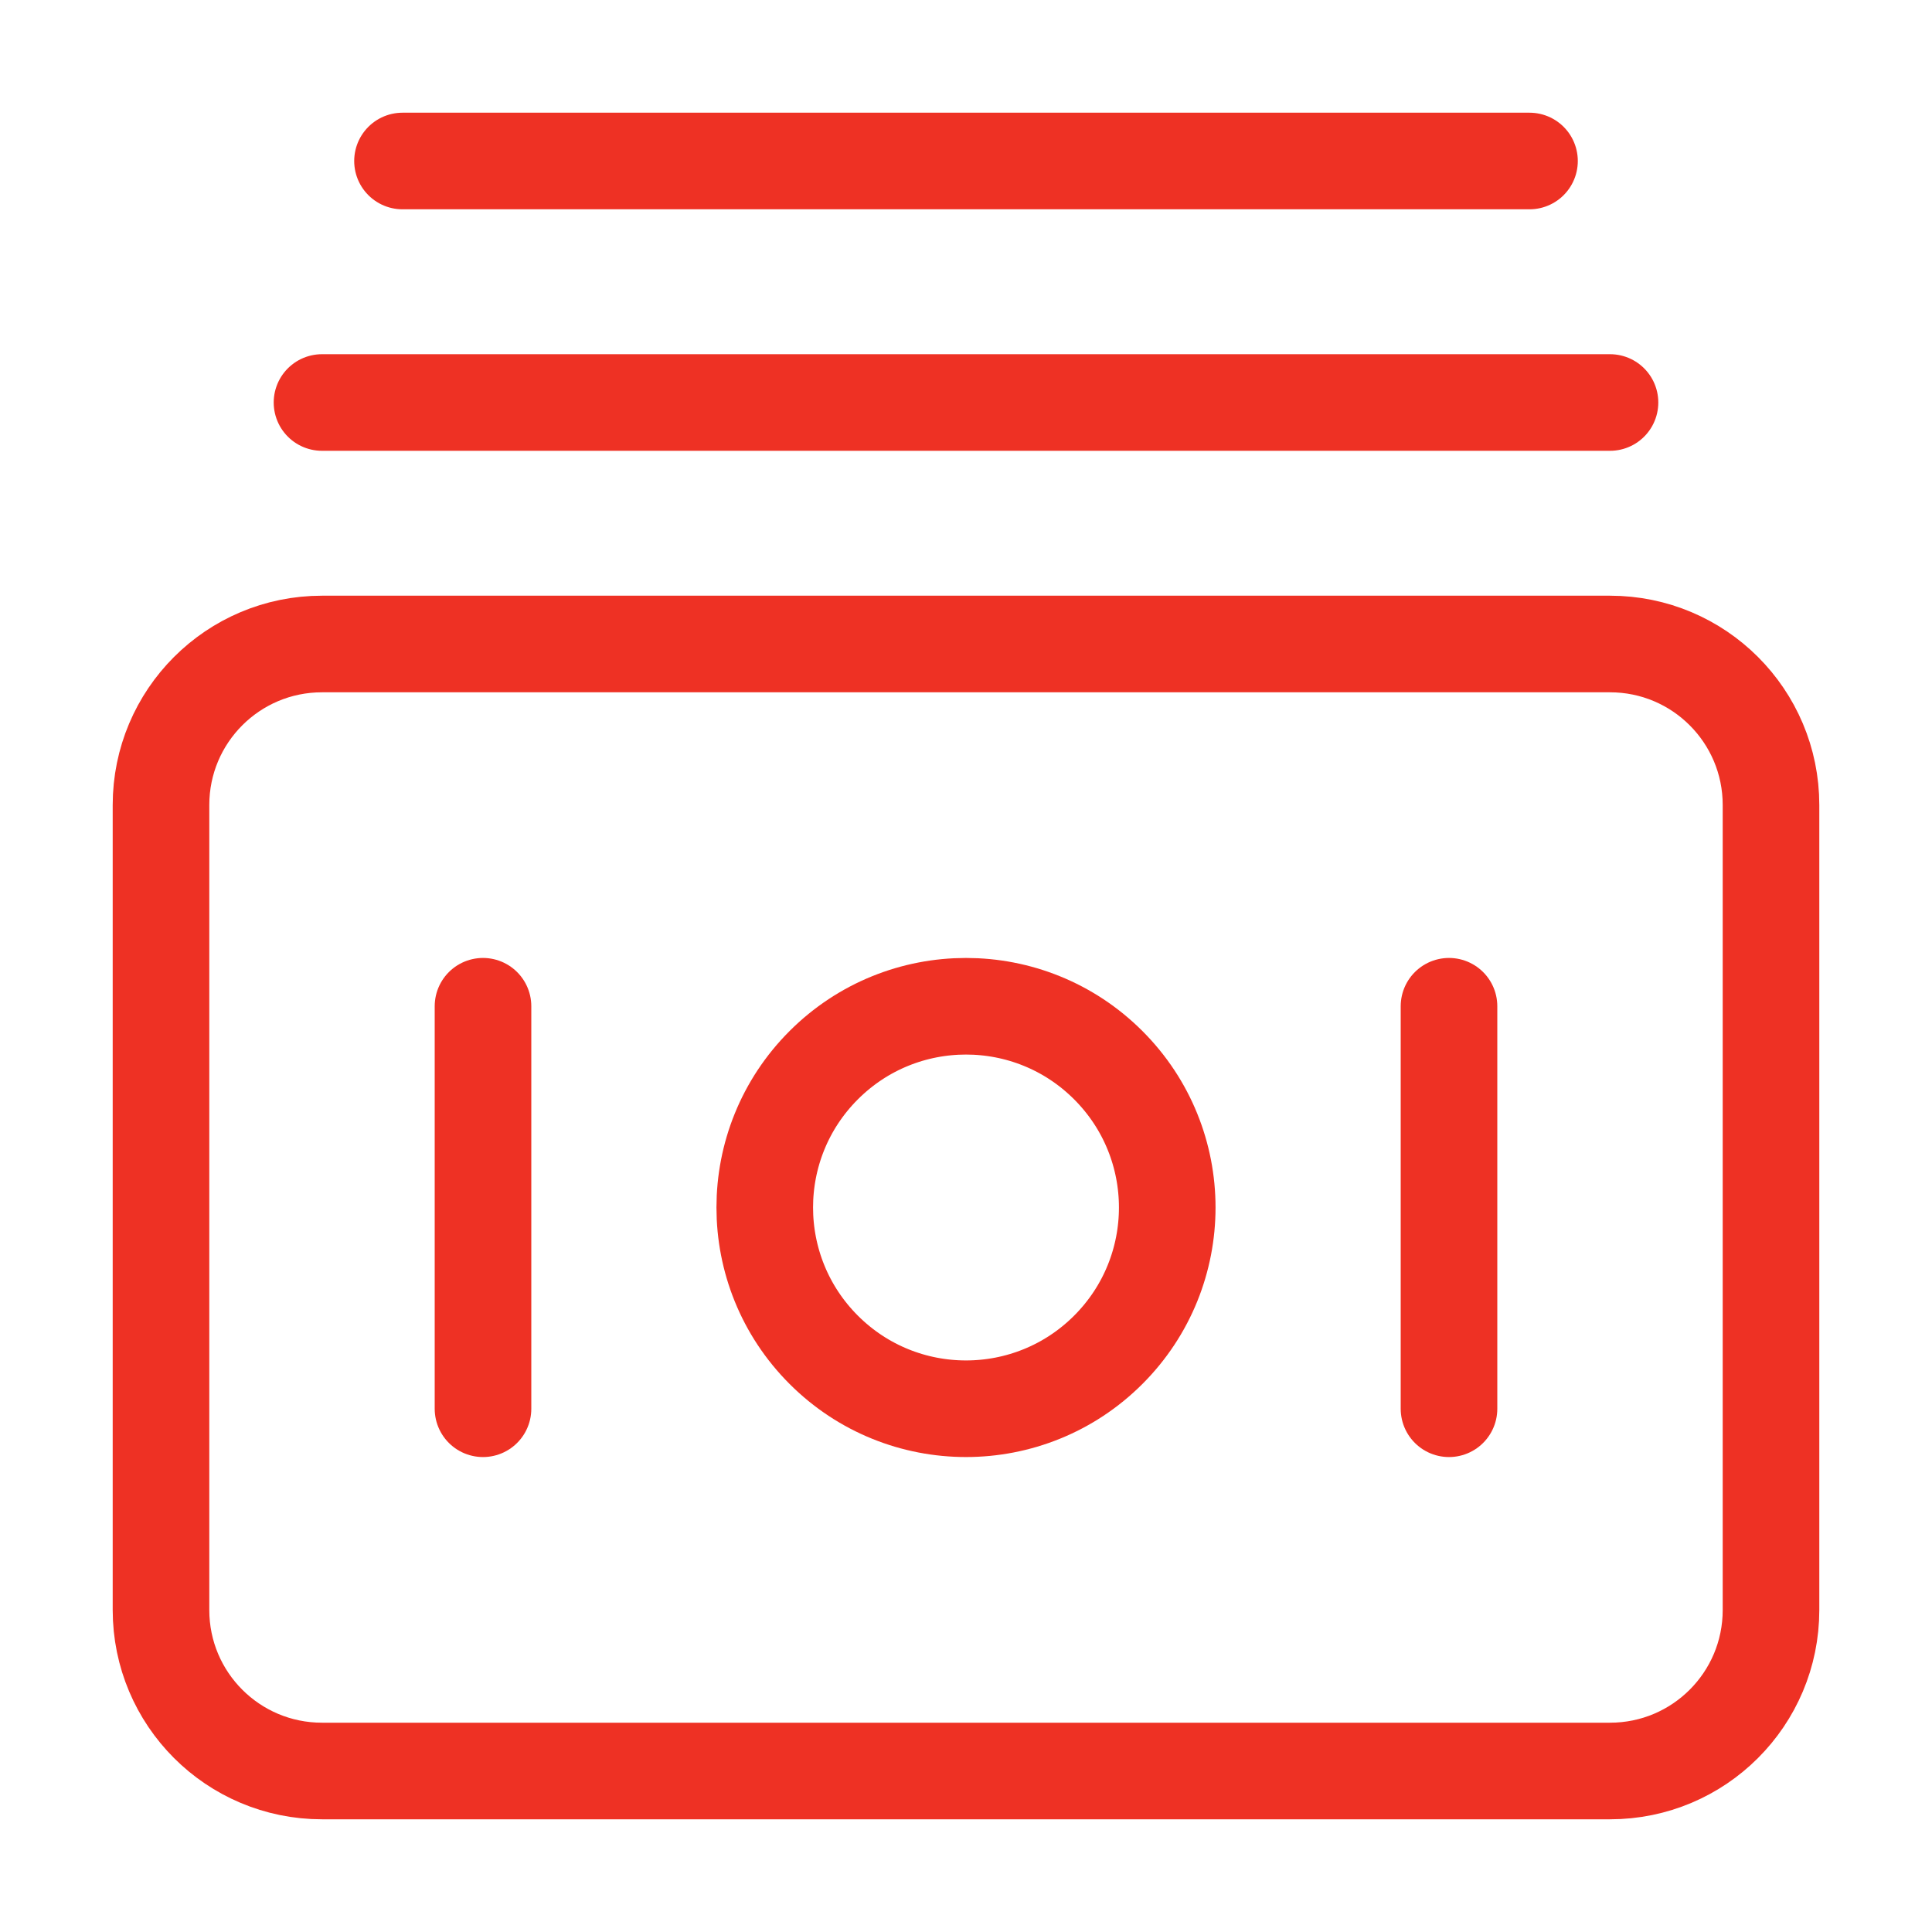
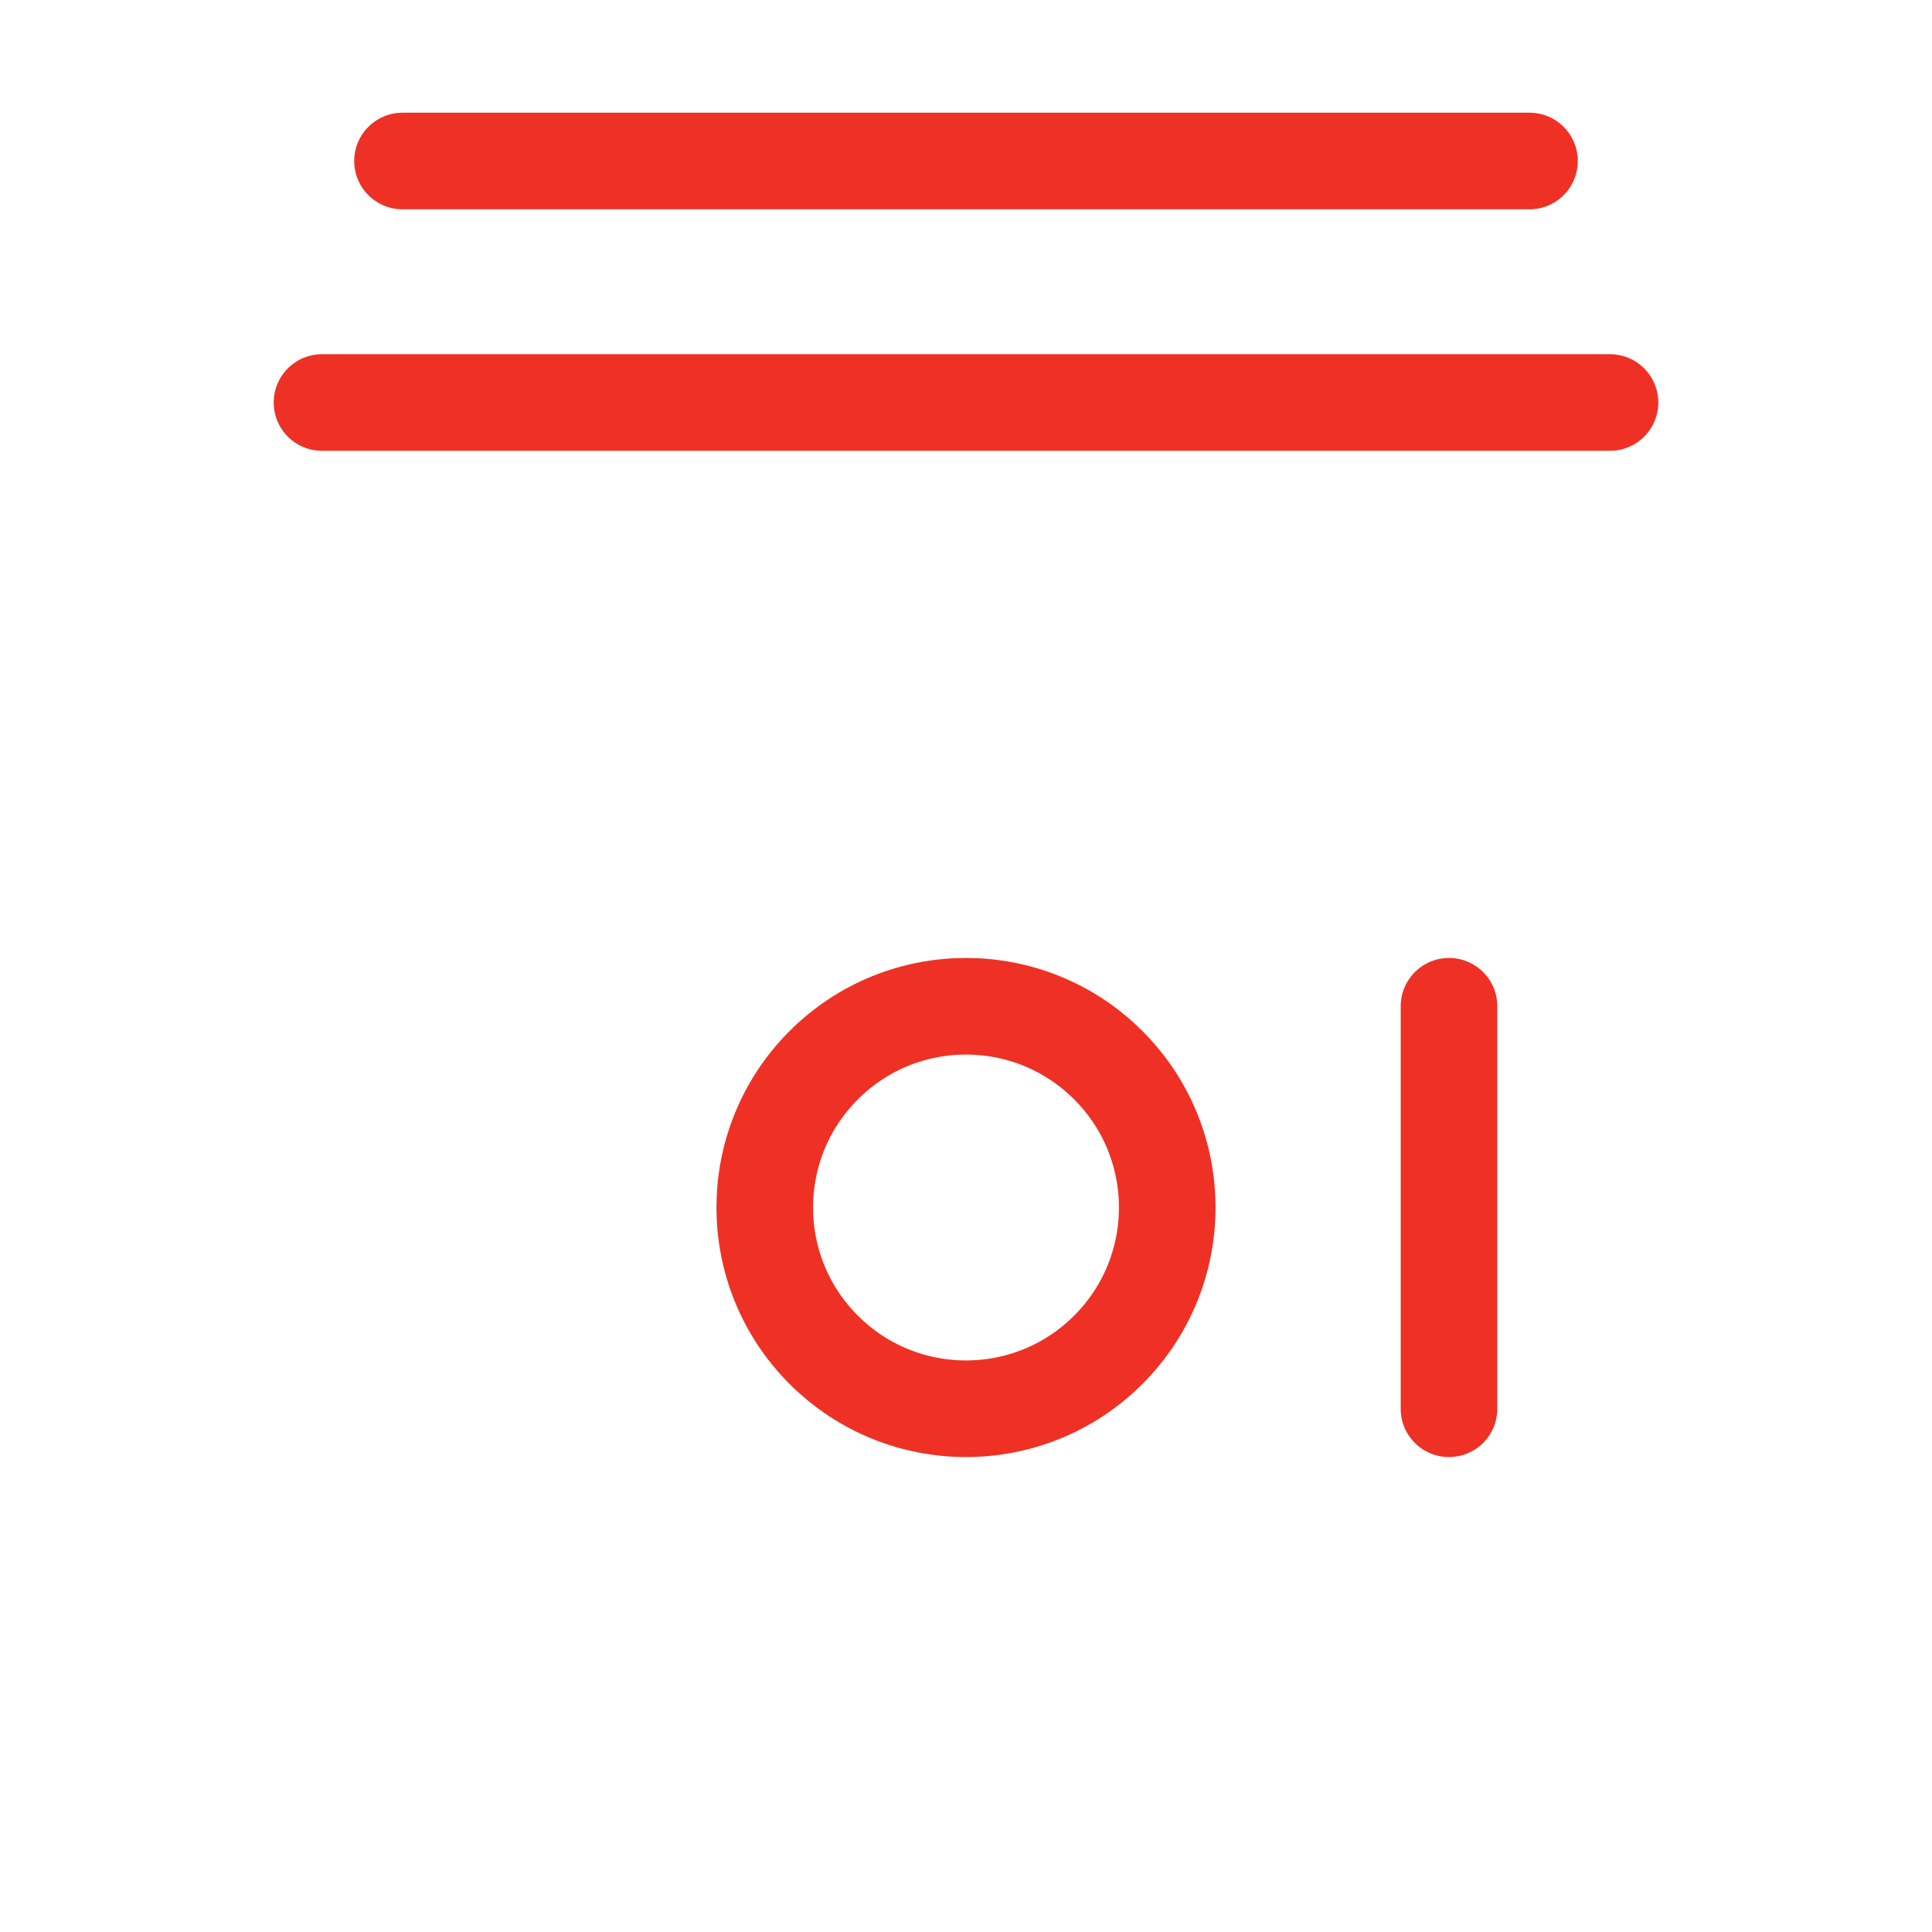
<svg xmlns="http://www.w3.org/2000/svg" width="60" height="60" viewBox="0 0 60 60" fill="none">
-   <path fill-rule="evenodd" clip-rule="evenodd" d="M10 20H50C52.763 20 55 22.238 55 25V50C55 52.763 52.763 55 50 55H10C7.237 55 5 52.763 5 50V25C5 22.238 7.237 20 10 20Z" stroke="#EE3124" stroke-width="3" stroke-linecap="round" stroke-linejoin="round" />
  <path d="M34.419 33.081C36.86 35.521 36.86 39.478 34.419 41.919C31.979 44.36 28.021 44.36 25.581 41.919C23.14 39.478 23.14 35.521 25.581 33.081C28.021 30.64 31.979 30.64 34.419 33.081" stroke="#EE3124" stroke-width="3" stroke-linecap="round" stroke-linejoin="round" />
  <path d="M45 43.75V31.25" stroke="#EE3124" stroke-width="3" stroke-linecap="round" stroke-linejoin="round" />
-   <path d="M15 43.75V31.25" stroke="#EE3124" stroke-width="3" stroke-linecap="round" stroke-linejoin="round" />
  <path d="M50 12.5H10" stroke="#EE3124" stroke-width="3" stroke-linecap="round" stroke-linejoin="round" />
  <path d="M47.5 5H12.5" stroke="#EE3124" stroke-width="3" stroke-linecap="round" stroke-linejoin="round" />
</svg>